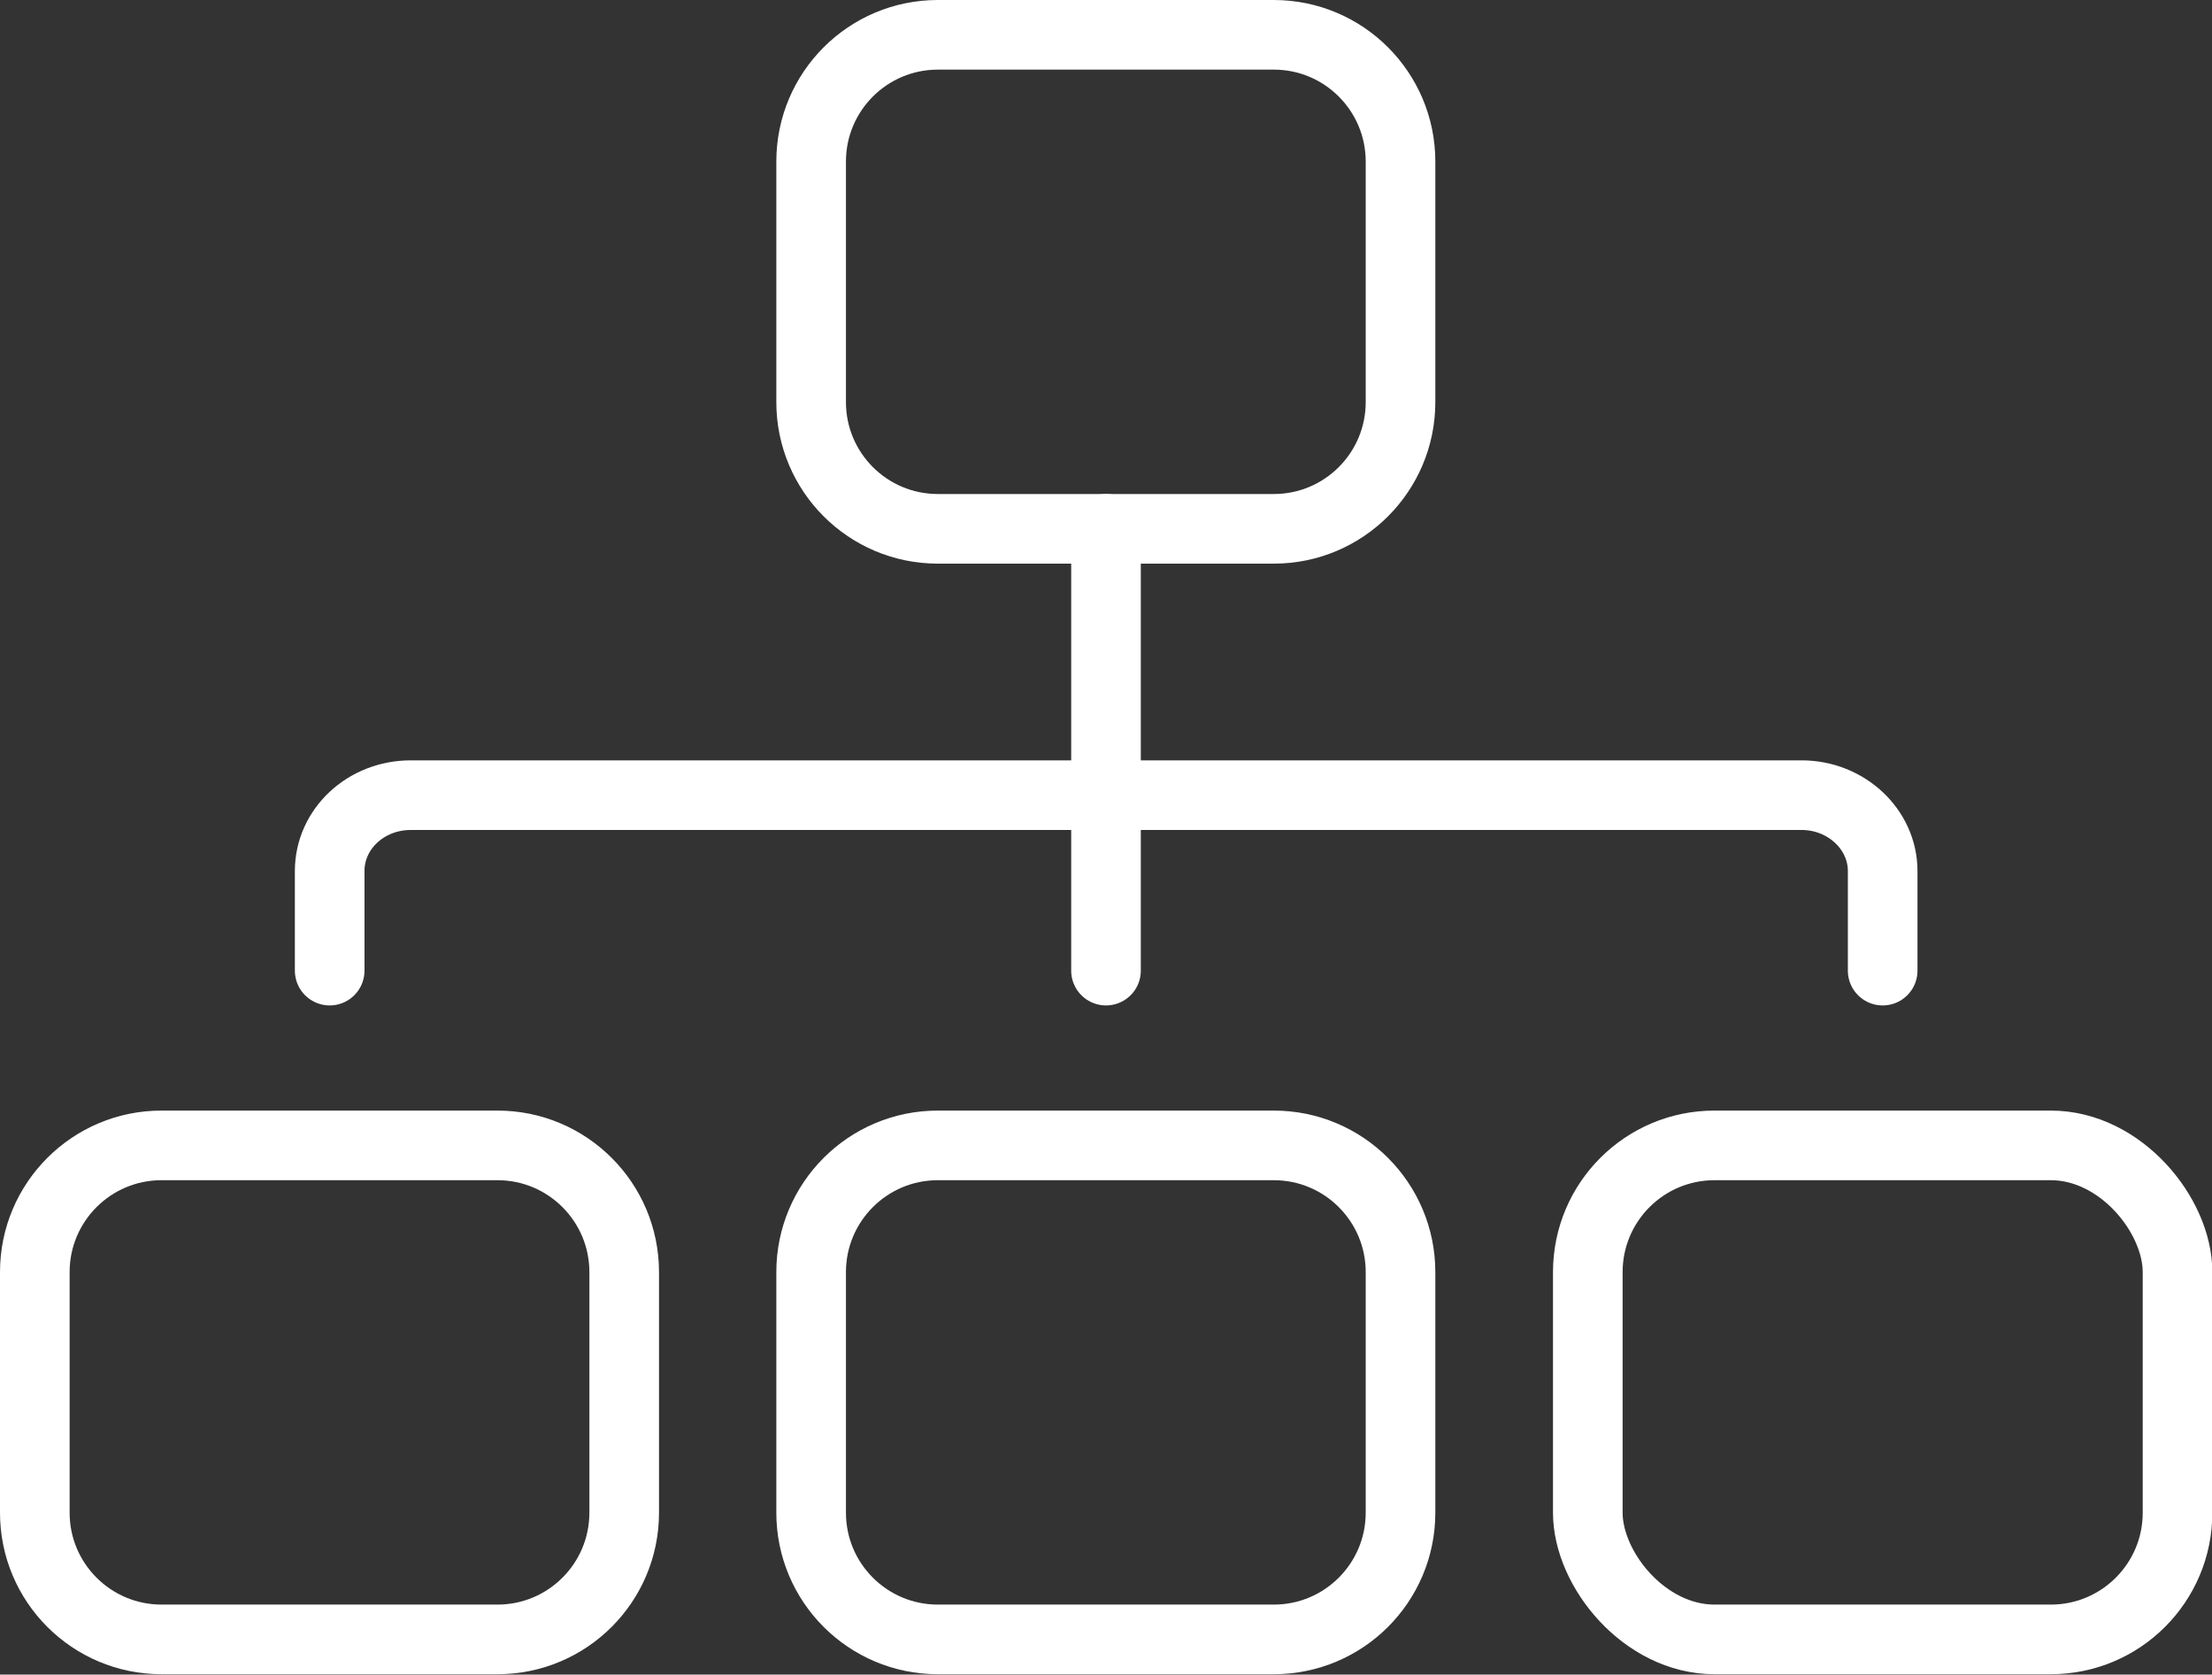
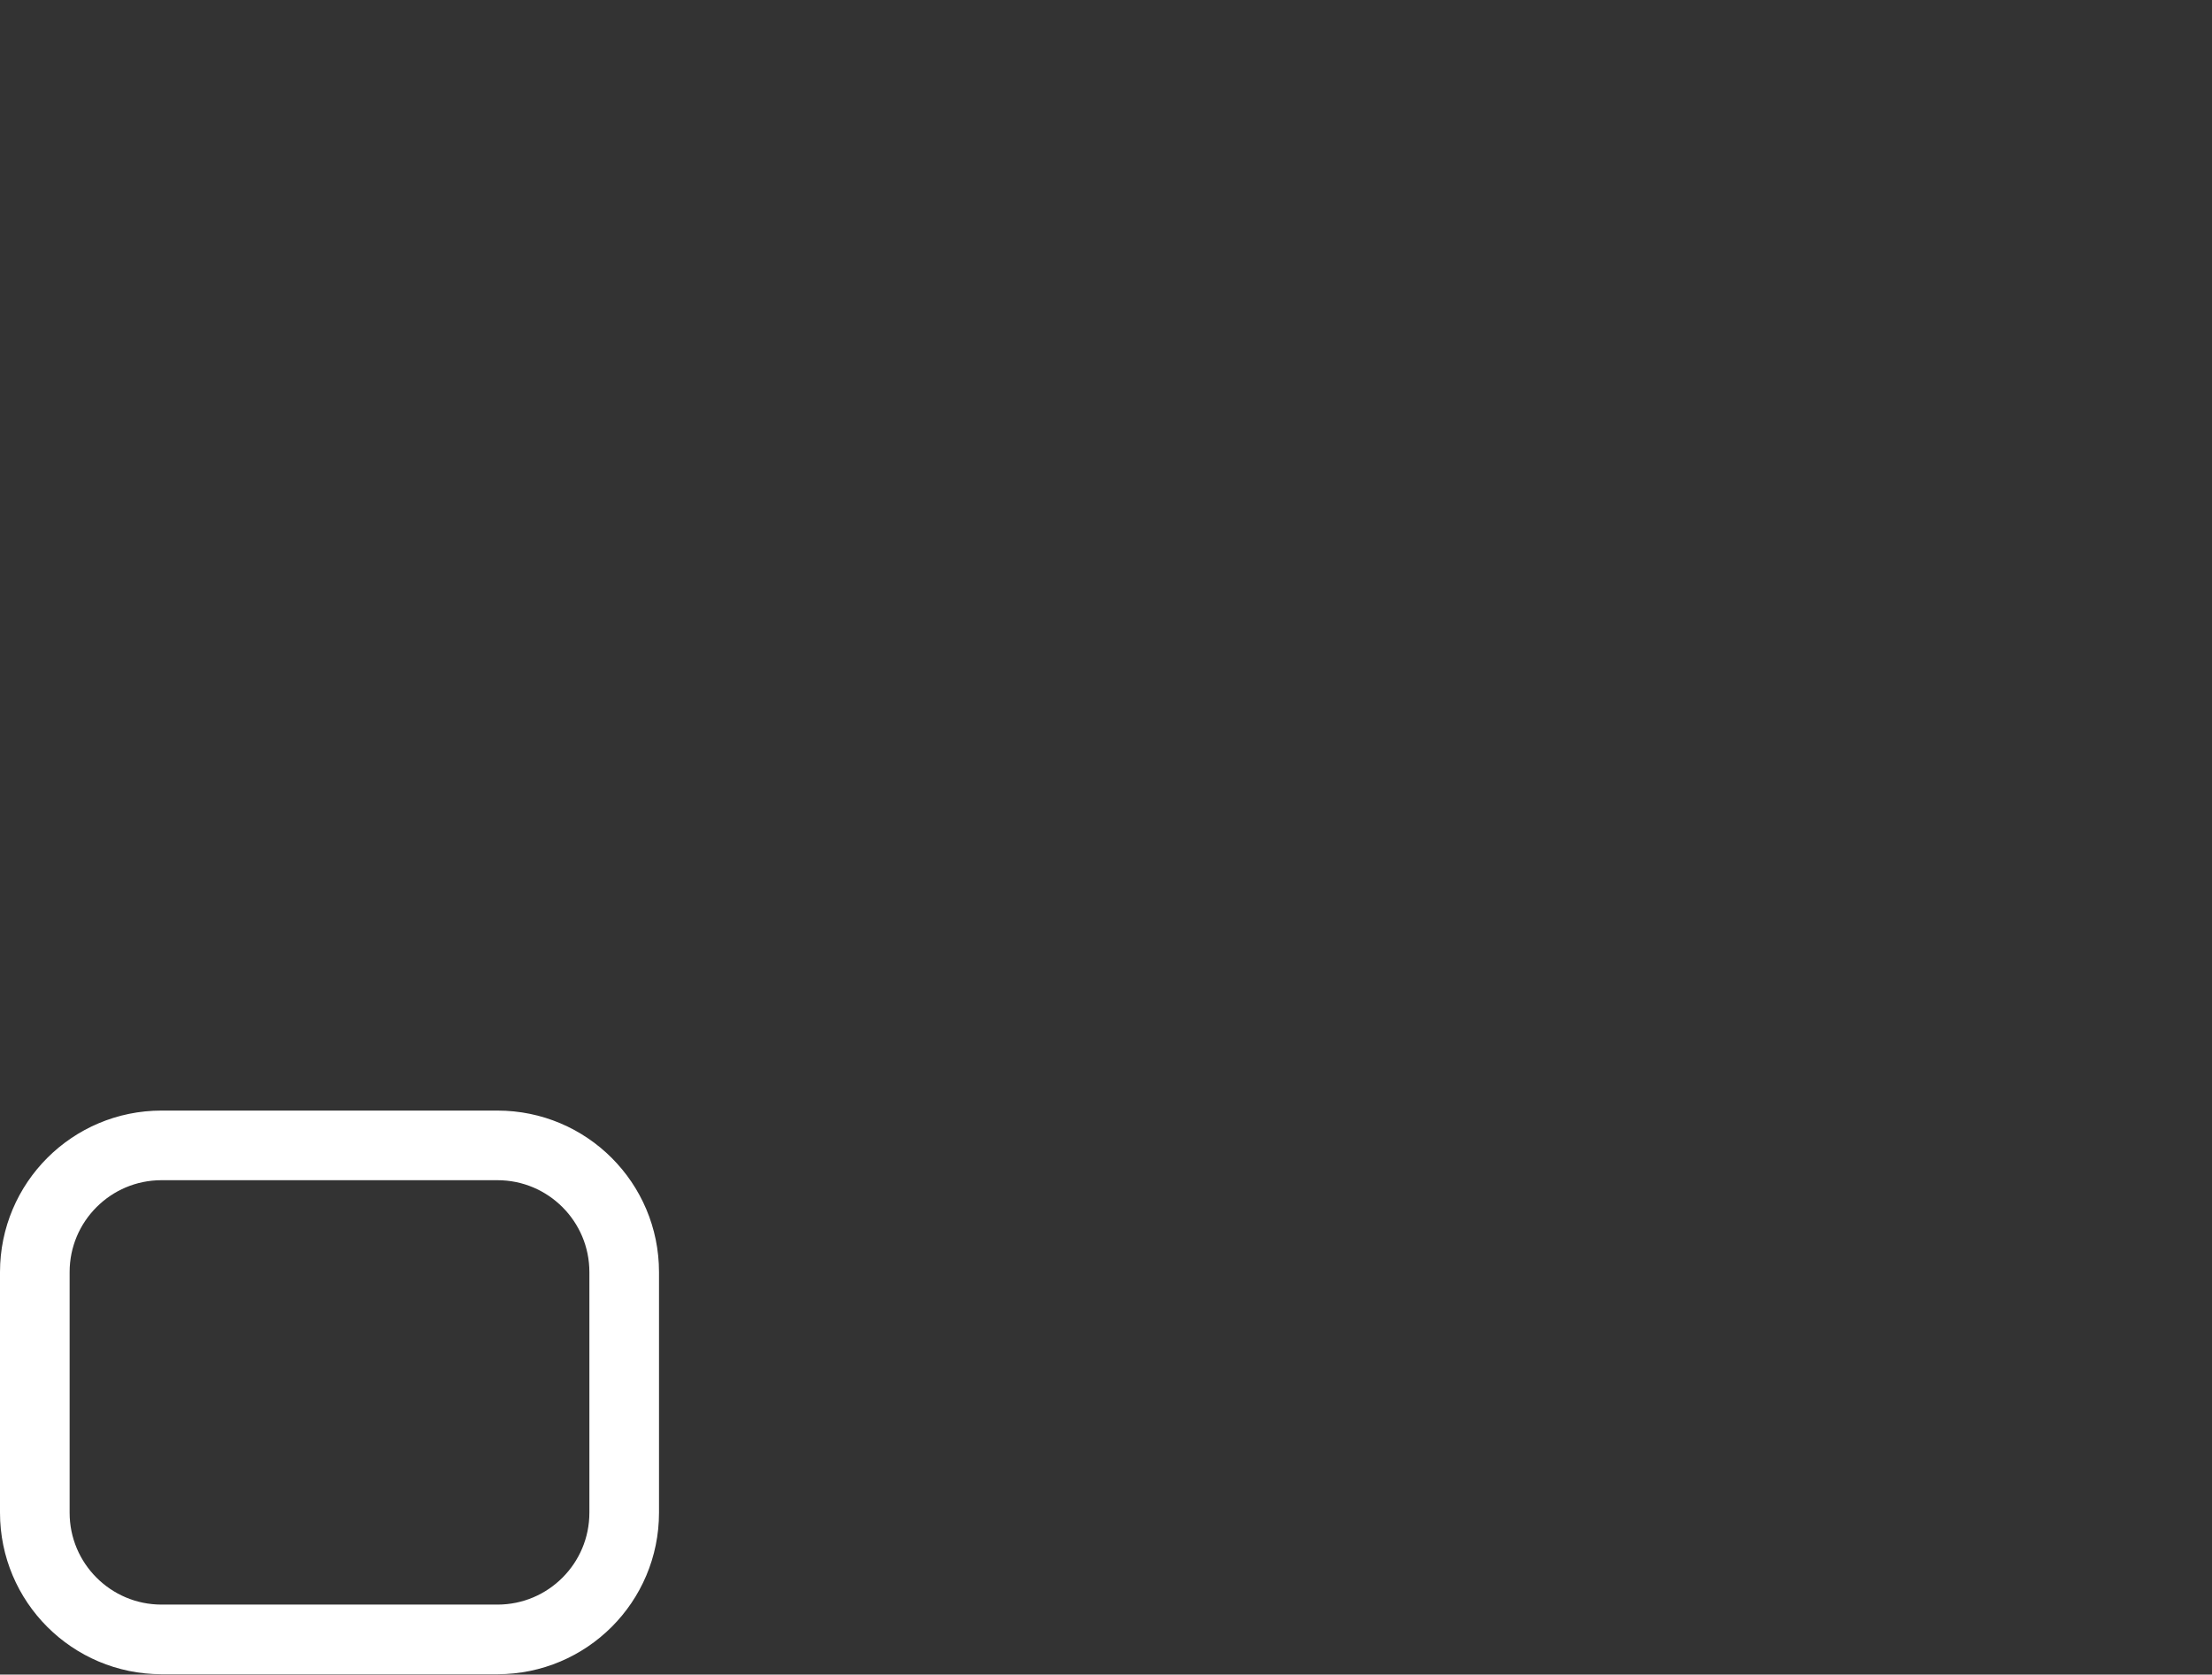
<svg xmlns="http://www.w3.org/2000/svg" id="_图层_2" viewBox="0 0 63.54 48.1">
  <rect x="0" y="0" width="63.54" height="48.1" fill="#333333" stroke="none" />
  <defs>
    <style>.cls-1{fill:none;stroke:#fff;stroke-linecap:round;stroke-linejoin:round;stroke-width:2px;}</style>
  </defs>
  <g id="_图层_1-2">
-     <path class="cls-1" d="M26.94,1h9.65c2.01,0,3.64,1.63,3.64,3.64v6.91c0,2.01-1.63,3.64-3.64,3.64h-9.65c-2.01,0-3.64-1.63-3.64-3.64V4.64c0-2.01,1.63-3.64,3.64-3.64Z" />
-     <path class="cls-1" d="M26.94,32.9h9.65c2.01,0,3.64,1.63,3.64,3.64v6.91c0,2.01-1.63,3.64-3.64,3.64h-9.65c-2.01,0-3.64-1.63-3.64-3.64v-6.91c0-2.01,1.63-3.64,3.64-3.64Z" />
    <path class="cls-1" d="M4.64,32.9H14.29c2.01,0,3.64,1.63,3.64,3.64v6.91c0,2.01-1.63,3.64-3.64,3.64H4.64c-2.01,0-3.64-1.63-3.64-3.64v-6.91c0-2.01,1.63-3.64,3.64-3.64Z" />
-     <rect class="cls-1" x="45.61" y="32.9" width="16.94" height="14.19" rx="3.64" ry="3.64" />
-     <path class="cls-1" d="M9.47,27.88v-2.86c0-1.21,1.04-2.18,2.33-2.18H51.75c1.28,0,2.33,.98,2.33,2.18v2.86" />
-     <line class="cls-1" x1="31.77" y1="15.19" x2="31.77" y2="27.88" />
  </g>
</svg>